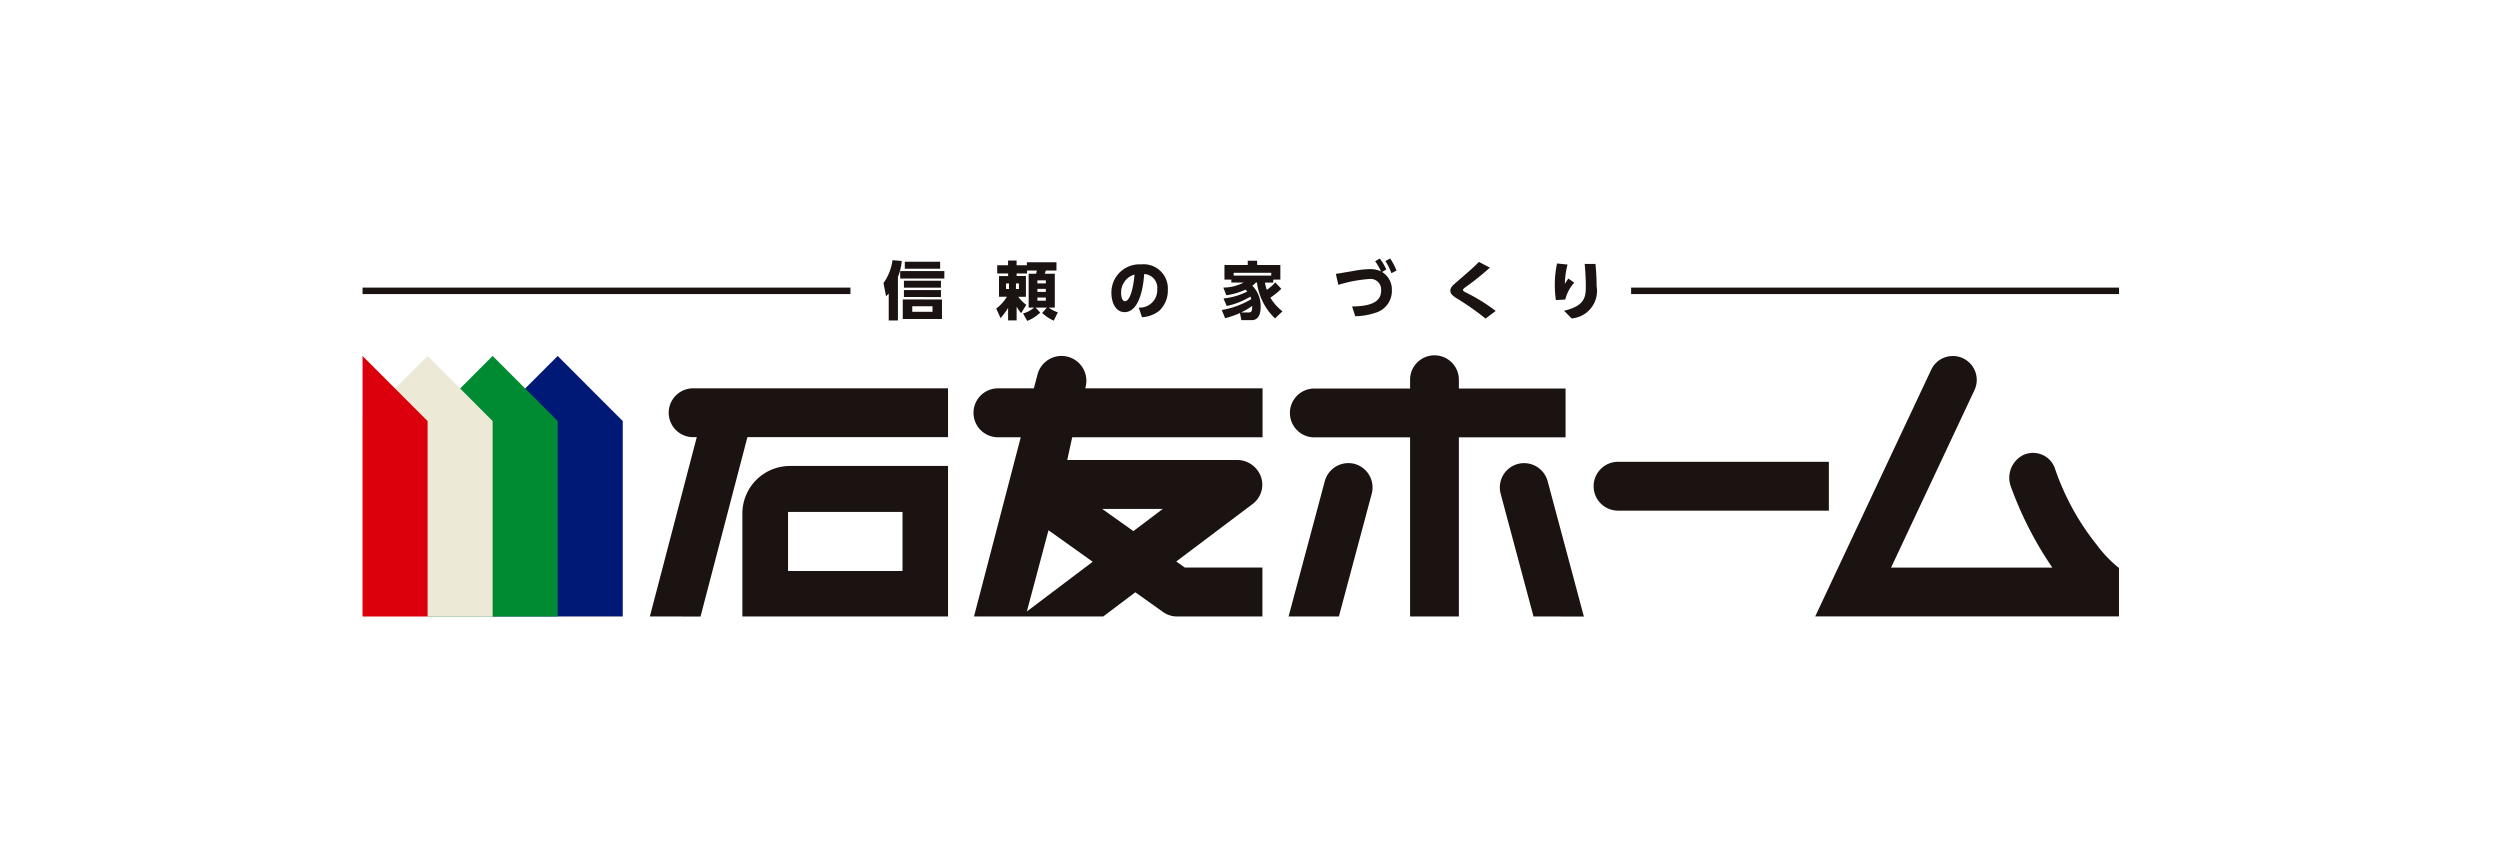
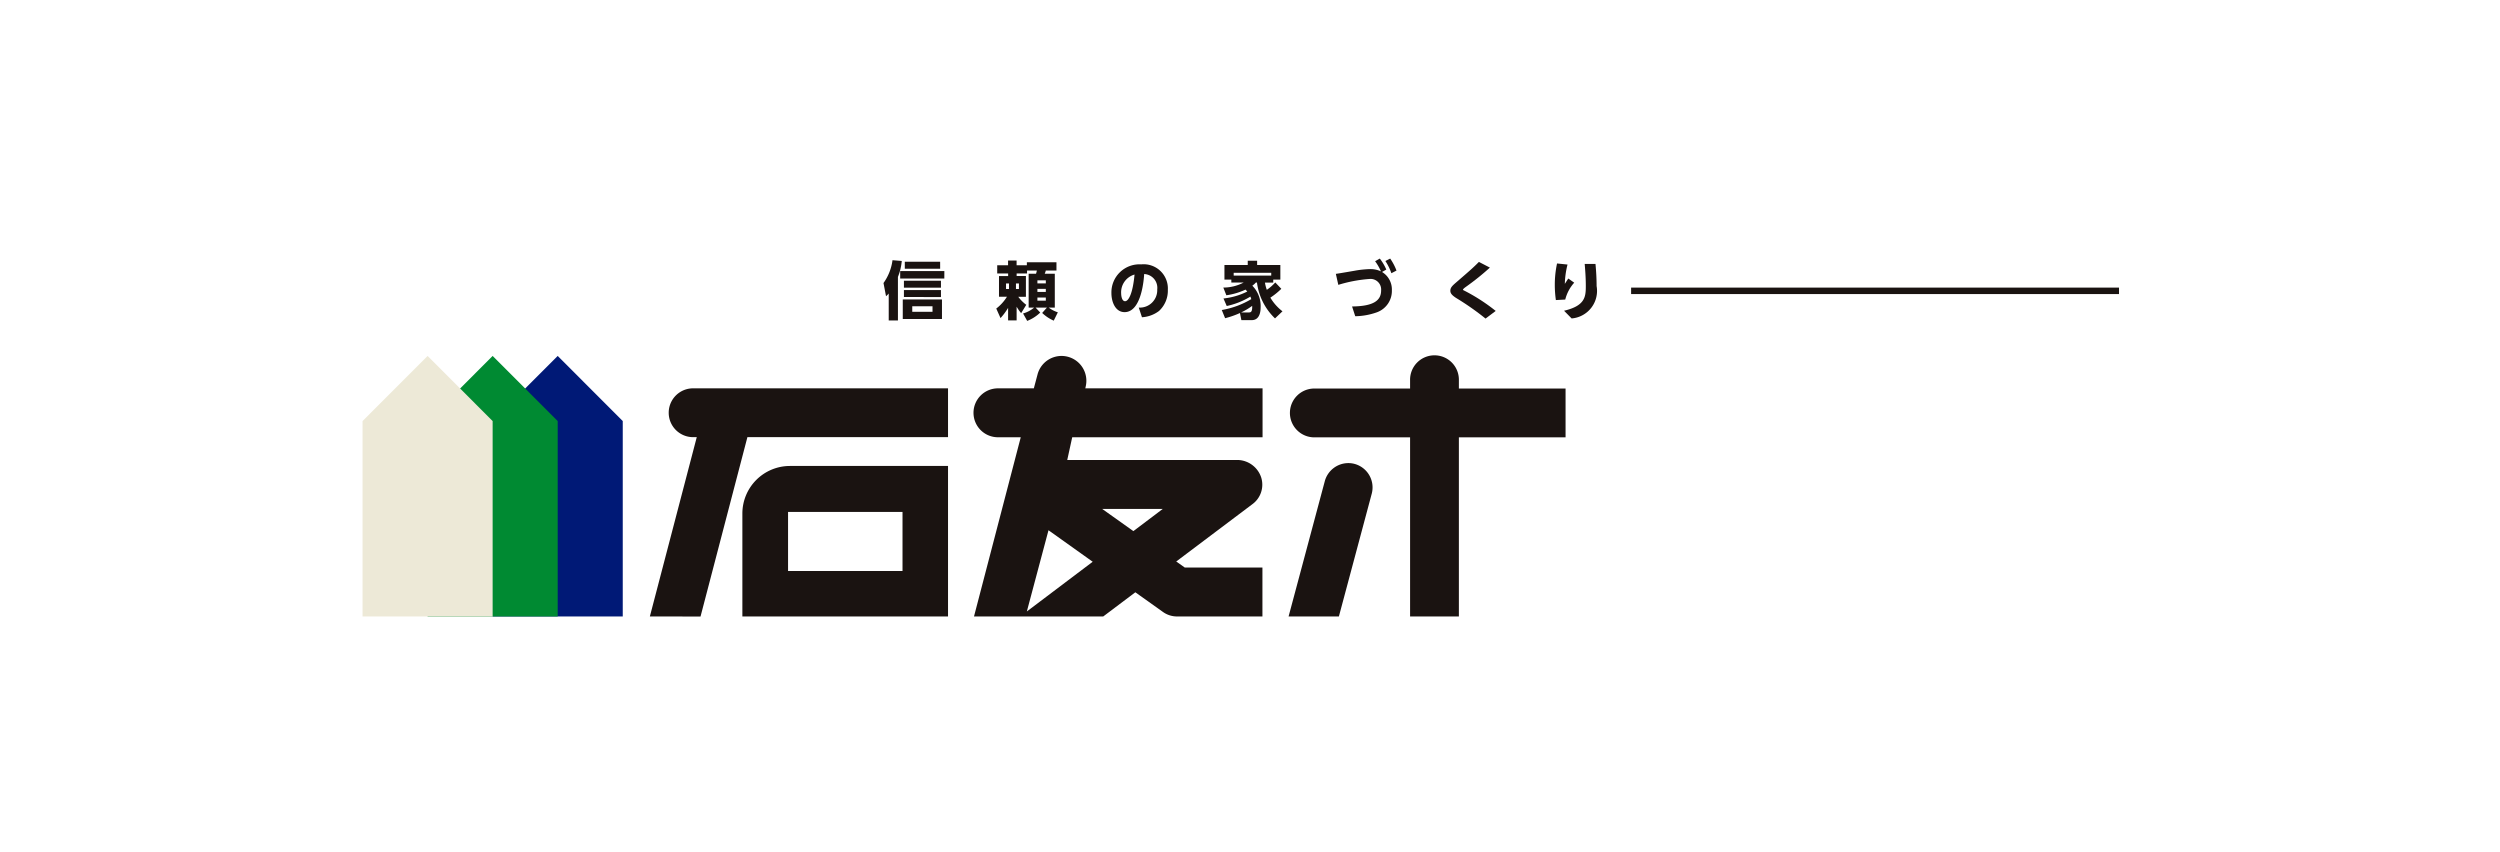
<svg xmlns="http://www.w3.org/2000/svg" width="176" height="60" viewBox="0 0 176 60">
  <rect x="0" y="0" width="176" height="60" fill="#333333" stroke="none" />
  <defs>
    <clipPath id="a">
      <rect width="123.655" height="25.197" fill="none" />
    </clipPath>
    <clipPath id="c">
      <rect width="176" height="60" />
    </clipPath>
  </defs>
  <g id="b" clip-path="url(#c)">
    <rect width="176" height="60" fill="#fff" />
    <g transform="translate(25.523 18.202)">
      <path d="M5.775,8.908V22.663h9.16V8.908l-4.58-4.585Z" transform="translate(3.384 2.533)" fill="#001976" />
      <path d="M2.888,8.908V22.663h9.159V8.908L7.467,4.323Z" transform="translate(1.692 2.533)" fill="#008a32" />
      <path d="M0,8.908V22.663H9.159V8.908L4.58,4.323Z" transform="translate(0 2.533)" fill="#ede9d7" />
-       <path d="M0,22.663H4.58V8.909L0,4.324Z" transform="translate(0 2.534)" fill="#dc000c" />
      <g transform="translate(0 0)">
        <g clip-path="url(#a)">
          <path d="M16.861,19.8V12.556a3.35,3.35,0,0,1,3.345-3.349H31.339V19.8Zm3.216-3.2h8.058V12.442H20.077Z" transform="translate(9.879 5.395)" fill="#1a1311" />
          <path d="M12.754,21.823,16.056,9.2H15.8a1.719,1.719,0,1,1,0-3.438H33.745V9.2H19.621l-3.3,12.627Z" transform="translate(7.473 3.374)" fill="#1a1311" />
          <path d="M41.434,22.67a1.7,1.7,0,0,1-.988-.316L38.5,20.968l-2.258,1.7h-9.1l3.291-12.614H28.87a1.722,1.722,0,1,1,0-3.443h2.484l.266-1a1.748,1.748,0,0,1,3.392.841l-.035.159H47.456v3.443h-13.4l-.35,1.6H45.735a1.788,1.788,0,0,1,1.621,1.218,1.7,1.7,0,0,1-.633,1.906L41.379,18.8l.6.425h5.468V22.67Zm-10.572-.352,4.636-3.5L32.386,16.6Zm7.5-5.657L40.43,15.1H36.166Z" transform="translate(15.905 2.527)" fill="#1a1311" />
          <path d="M42.885,9.207a1.719,1.719,0,0,1,0-3.438H60.572V9.207Z" transform="translate(24.121 3.381)" fill="#1a1311" />
          <path d="M46.5,22.665V6.04a1.718,1.718,0,1,1,3.435,0V22.665Z" transform="translate(27.247 2.532)" fill="#1a1311" />
-           <path d="M56.367,12.46a1.719,1.719,0,0,1,0-3.438H71.209V12.46Z" transform="translate(32.02 5.287)" fill="#1a1311" />
          <path d="M41.107,19.878l2.549-9.523a1.721,1.721,0,0,1,1.66-1.275,1.691,1.691,0,0,1,.444.059,1.716,1.716,0,0,1,1.2,2.1l-2.311,8.637Z" transform="translate(24.086 5.32)" fill="#1a1311" />
-           <path d="M52.856,19.878l-2.312-8.637a1.724,1.724,0,0,1,.168-1.3,1.707,1.707,0,0,1,1.481-.858,1.719,1.719,0,0,1,1.659,1.275l2.55,9.523Z" transform="translate(29.58 5.32)" fill="#1a1311" />
-           <path d="M85.835,19.224A8.891,8.891,0,0,1,84.29,17.6a17.726,17.726,0,0,1-2.959-5.443,1.635,1.635,0,0,0-2.223-.847,1.791,1.791,0,0,0-.842,2.23,25.393,25.393,0,0,0,2.912,5.682H69.825L75.7,6.721A1.683,1.683,0,1,0,72.648,5.3L64.485,22.658H67.1v0H85.871V19.224Z" transform="translate(37.783 2.534)" fill="#1a1311" />
-           <rect width="34.348" height="0.458" transform="translate(0 2.043)" fill="#1a1311" />
          <rect width="34.348" height="0.458" transform="translate(89.307 2.043)" fill="#1a1311" />
          <path d="M24.142,4.317h-.649v-1.9a1.44,1.44,0,0,1-.19.192l-.178-.929A3.532,3.532,0,0,0,23.759.073l.653.054a3.989,3.989,0,0,1-.271,1.124Zm3.265-2.953H24.3V.839h3.11Zm-.165,2.85h-2.76V2.839h2.76Zm-.071-2.206H24.563V1.519h2.607Zm0,.658H24.563V2.178h2.607ZM27.114.674H24.625V.181h2.488Zm-.538,2.642H25.15v.392h1.426Z" transform="translate(13.55 0.043)" fill="#1a1311" />
          <path d="M30.02,3.814A2.063,2.063,0,0,0,30.8,3.4h-.387V1.016h.52a1.625,1.625,0,0,0,.057-.222H30.3V1h-.733v.178h.653V2.64h-.538a2.71,2.71,0,0,0,.563.565l-.36.587a3.01,3.01,0,0,1-.319-.457V4.3h-.6v-.88a4.474,4.474,0,0,1-.533.72l-.3-.672a3.074,3.074,0,0,0,.752-.831h-.56V1.181h.644V1H28.2V.422h.764V.087h.6V.422h.723V.208h2.084V.794H31.62a1.219,1.219,0,0,1-.076.222h.71V3.4h-.43a2.142,2.142,0,0,0,.644.333l-.289.587a2.809,2.809,0,0,1-.814-.542L31.7,3.4h-.8l.328.35a2.746,2.746,0,0,1-.918.587Zm-1.2-1.721h.209V1.7h-.209Zm.7,0h.209V1.7h-.209Zm1.51-.395h.592V1.481h-.592Zm0,.6h.592V2.081h-.592Zm0,.614h.592V2.694h-.592Z" transform="translate(16.481 0.052)" fill="#1a1311" />
          <path d="M35.168,3.3a1.226,1.226,0,0,0,1.3-1.277.97.97,0,0,0-.92-1.085c-.013.276-.168,2.682-1.377,2.682-.657,0-.928-.73-.928-1.334A1.974,1.974,0,0,1,35.336.258,1.706,1.706,0,0,1,37.215,2.05a1.945,1.945,0,0,1-.622,1.489,2.2,2.2,0,0,1-1.2.441Zm-1.24-1c0,.151.044.552.276.552.249,0,.546-.557.666-1.878A1.3,1.3,0,0,0,33.928,2.3" transform="translate(19.478 0.152)" fill="#1a1311" />
          <path d="M42.334,2.074a4.976,4.976,0,0,1-.772.623,3.431,3.431,0,0,0,.853.961l-.525.5a4.233,4.233,0,0,1-1.27-2.525h-.079a1.4,1.4,0,0,1-.249.222,2.029,2.029,0,0,1,.585,1.534c0,.13,0,.89-.622.89h-.733l-.1-.5a6.273,6.273,0,0,1-1.045.365l-.235-.577A6.044,6.044,0,0,0,40.22,2.8c-.014-.04-.027-.089-.062-.178a5.361,5.361,0,0,1-1.667.663l-.23-.53a4.858,4.858,0,0,0,1.675-.488c-.054-.067-.089-.1-.121-.138a4.7,4.7,0,0,1-1.351.4l-.213-.542a3.1,3.1,0,0,0,1.435-.355h-.871V1.426h-.485V.4h1.64V.1h.661V.4h1.635V1.426h-.5v.209H41.18a2.954,2.954,0,0,0,.133.511,3.175,3.175,0,0,0,.595-.52ZM41.624.945H38.98v.2h2.644ZM40.038,3.738c.138,0,.262-.017.244-.463a4.578,4.578,0,0,1-.777.463Z" transform="translate(22.348 0.056)" fill="#1a1311" />
          <path d="M44.348,3.372c1.537-.014,2.044-.436,2.044-1.121a.746.746,0,0,0-.823-.814,9.851,9.851,0,0,0-2.19.414l-.173-.774c.209-.027,1.129-.187,1.315-.219a7.057,7.057,0,0,1,1.1-.116,1.733,1.733,0,0,1,.76.16A3.652,3.652,0,0,0,45.97.187L46.3,0a3.486,3.486,0,0,1,.457.774l-.3.17a1.443,1.443,0,0,1,.693,1.294A1.6,1.6,0,0,1,46.1,3.781a4.748,4.748,0,0,1-1.529.279ZM47.031,0a3.869,3.869,0,0,1,.444.845l-.36.187a3.865,3.865,0,0,0-.422-.86Z" transform="translate(25.315 0.001)" fill="#1a1311" />
-           <path d="M50.767,4.138a18.711,18.711,0,0,0-2.062-1.445c-.333-.214-.417-.352-.417-.517,0-.232.155-.365.476-.641C49.776.66,49.887.561,50.3.149l.772.4A17.7,17.7,0,0,1,49.4,1.892c-.146.106-.222.165-.222.232s.054.1.2.173A12.971,12.971,0,0,1,51.482,3.6Z" transform="translate(28.293 0.088)" fill="#1a1311" />
+           <path d="M50.767,4.138a18.711,18.711,0,0,0-2.062-1.445c-.333-.214-.417-.352-.417-.517,0-.232.155-.365.476-.641C49.776.66,49.887.561,50.3.149l.772.4A17.7,17.7,0,0,1,49.4,1.892c-.146.106-.222.165-.222.232A12.971,12.971,0,0,1,51.482,3.6Z" transform="translate(28.293 0.088)" fill="#1a1311" />
          <path d="M53.82.294a6.042,6.042,0,0,0-.19,1.361c.141-.217.19-.3.247-.377l.414.293a2.776,2.776,0,0,0-.631,1.188L53,2.794a7.6,7.6,0,0,1-.076-1.058A7.109,7.109,0,0,1,53.082.218ZM55.788.25c.049.515.079,1.036.079,1.557a1.945,1.945,0,0,1-1.759,2.281l-.533-.542c1.492-.352,1.532-.988,1.532-1.743,0-.623-.048-1.188-.079-1.553Z" transform="translate(31.011 0.128)" fill="#1a1311" />
        </g>
      </g>
    </g>
  </g>
</svg>